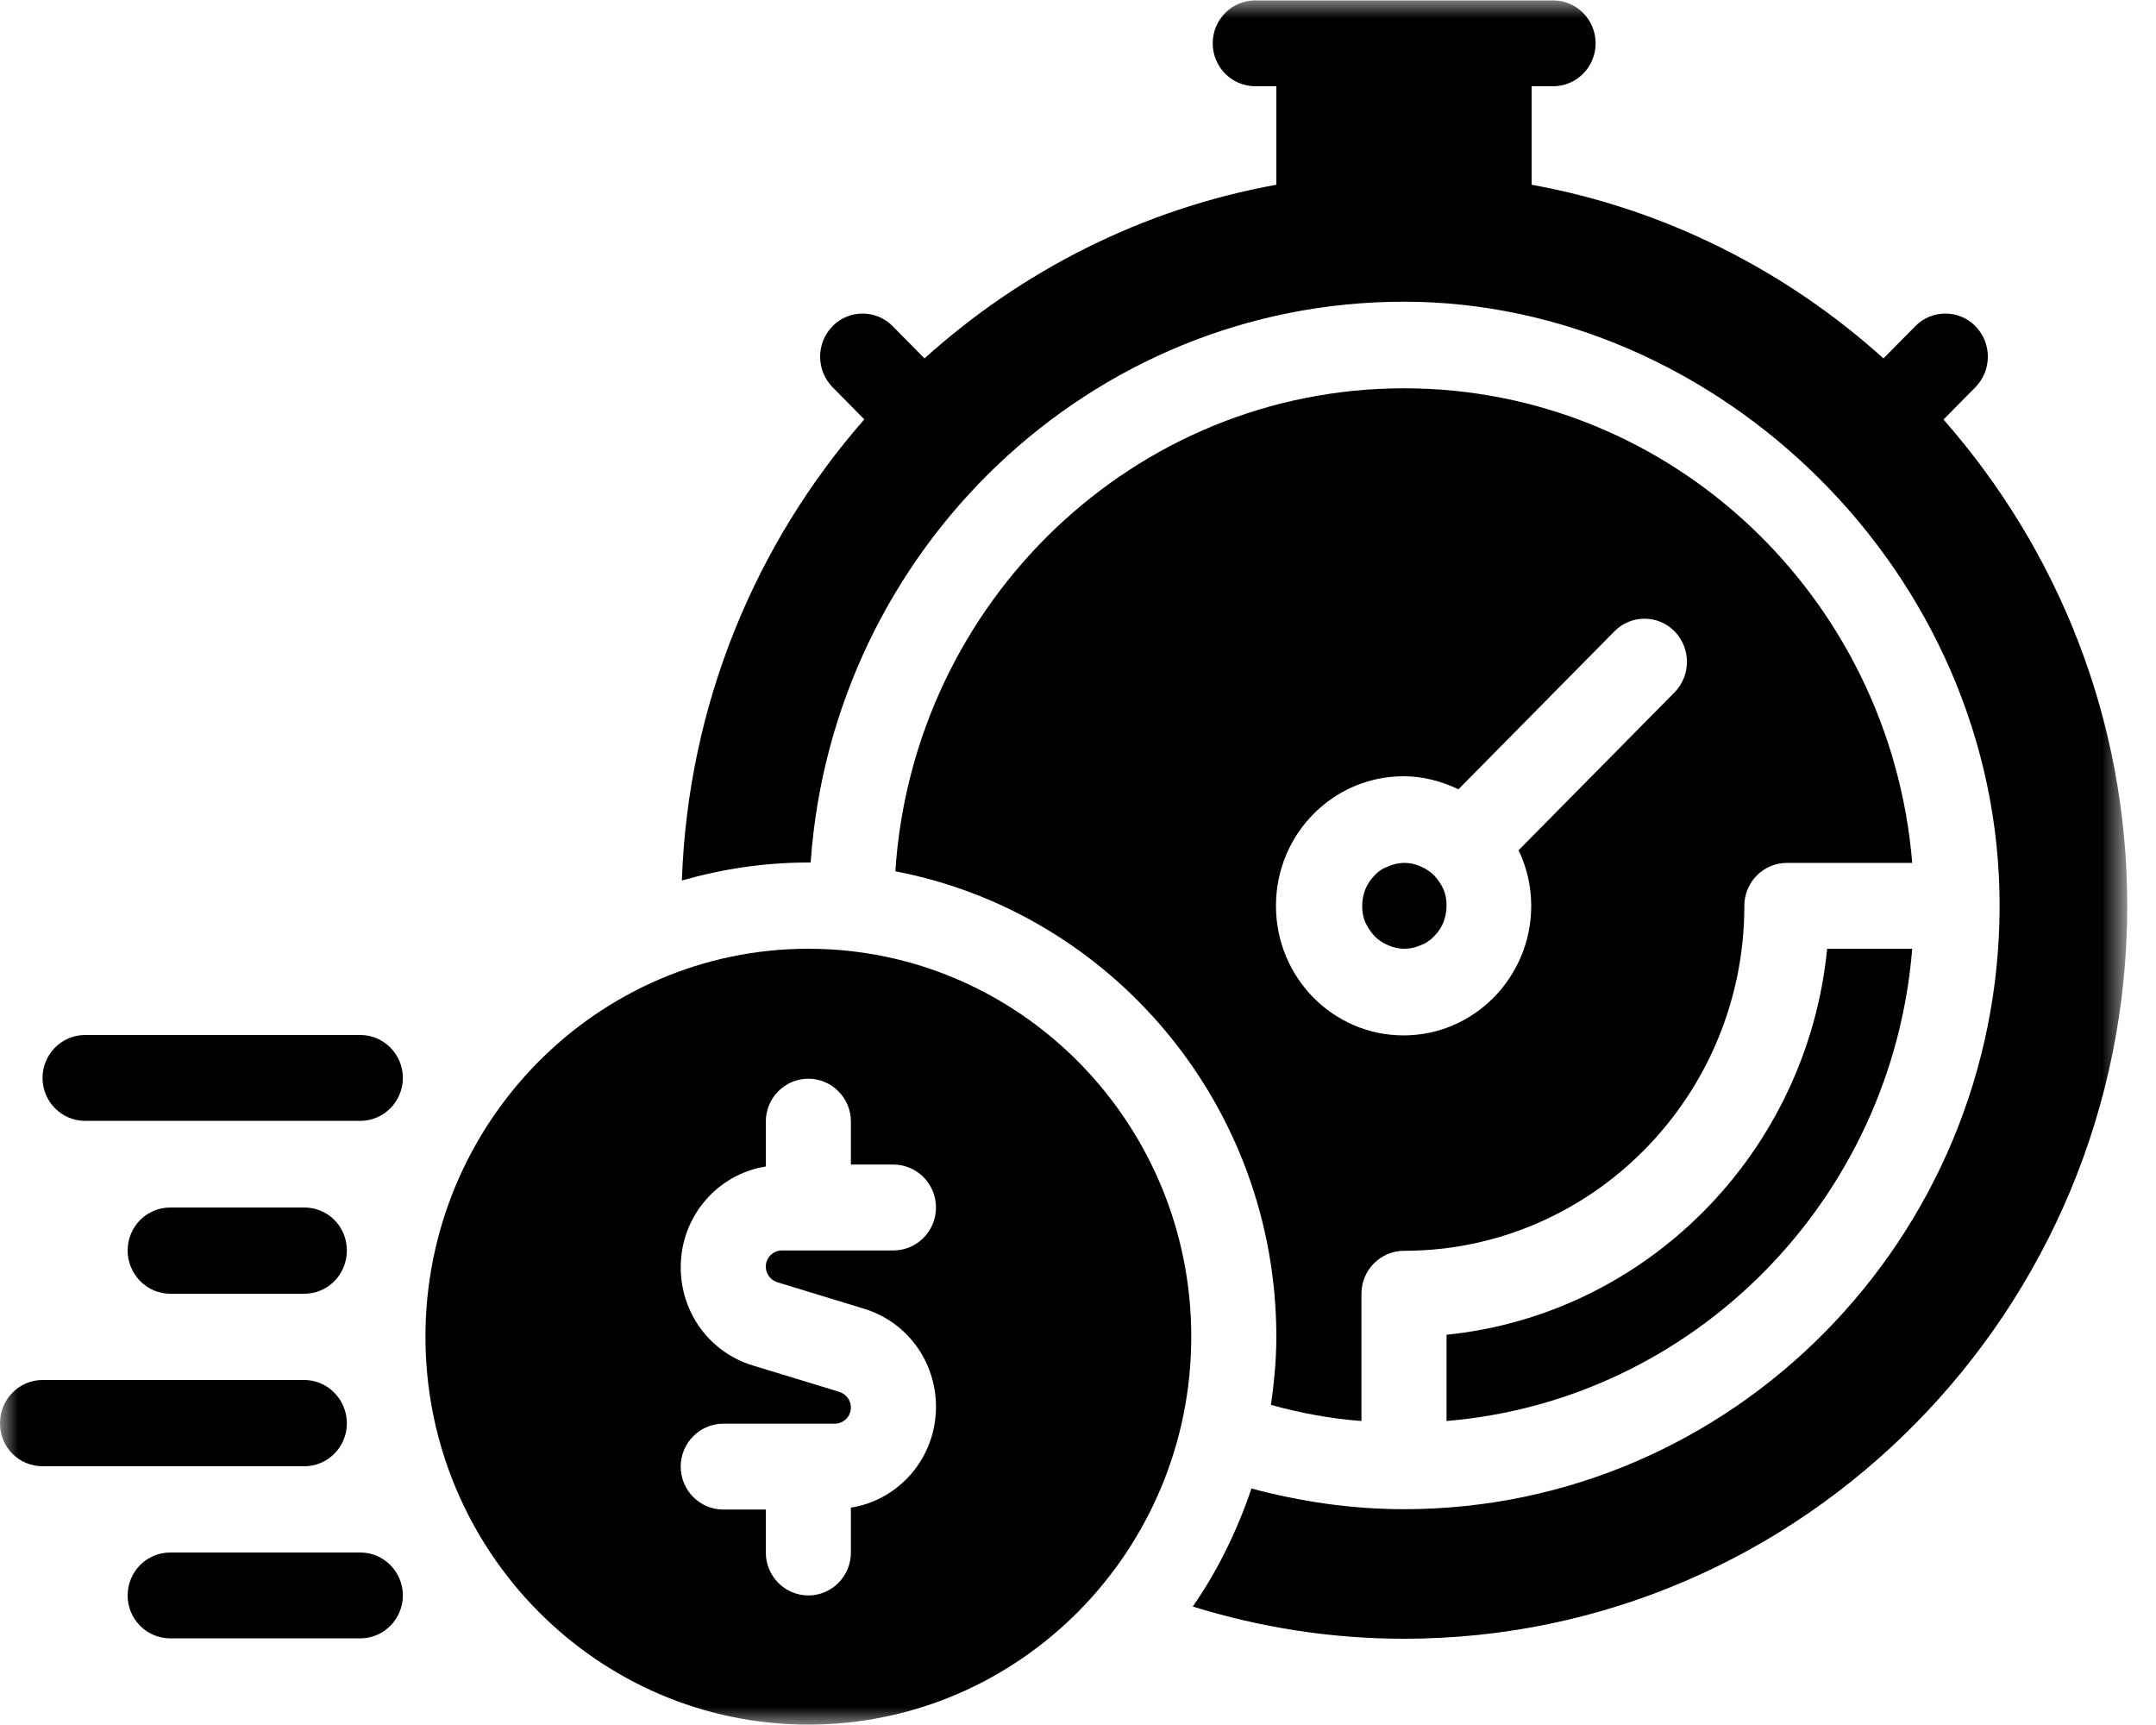
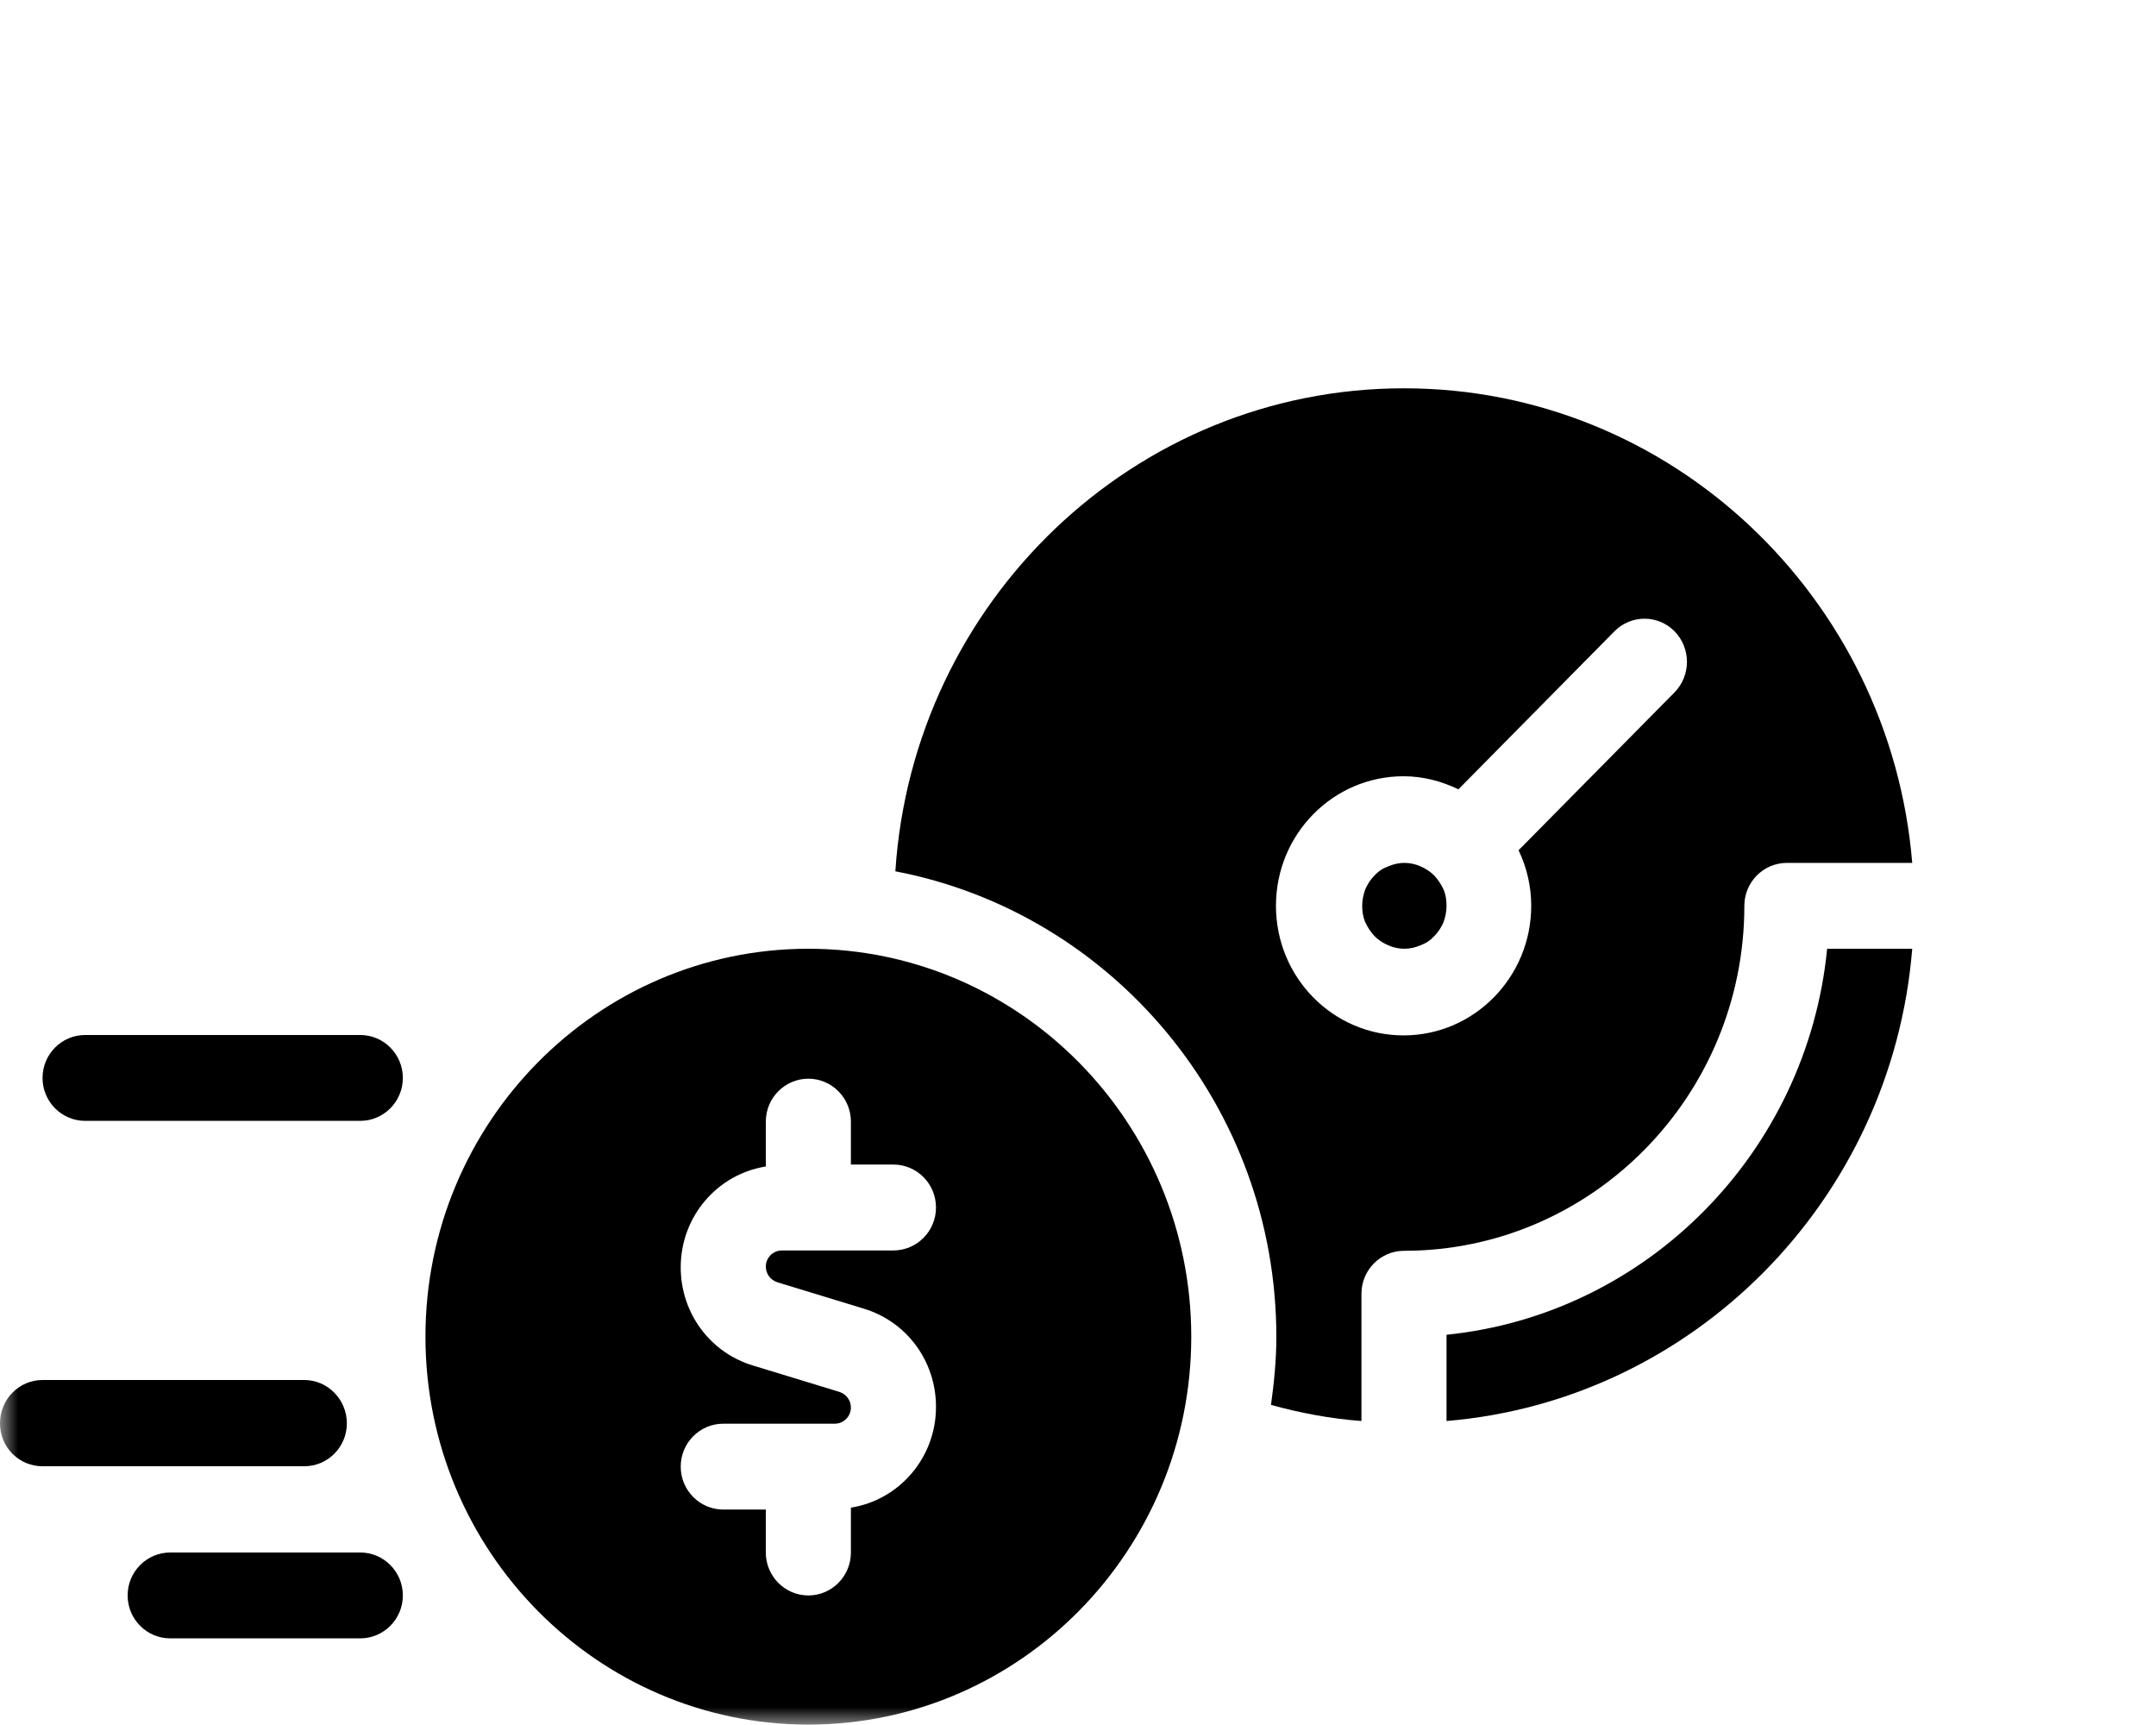
<svg xmlns="http://www.w3.org/2000/svg" width="60" height="48" viewBox="0 0 60 48" fill="none">
  <mask id="mask0_4628_344" style="mask-type:luminance" maskUnits="userSpaceOnUse" x="0" y="0" width="60" height="48">
    <path d="M59.2 0H0V48H59.2V0Z" fill="white" />
  </mask>
  <g mask="url(#mask0_4628_344)">
-     <path d="M54.091 11.669L54.976 10.773C55.435 10.304 55.435 9.547 54.976 9.077C54.517 8.608 53.76 8.608 53.301 9.077L52.416 9.973C49.707 7.531 46.336 5.813 42.624 5.141V2.4H43.221C43.872 2.4 44.405 1.867 44.405 1.205C44.405 0.544 43.872 0.011 43.221 0.011H34.933C34.283 0.011 33.749 0.544 33.749 1.205C33.749 1.867 34.283 2.4 34.933 2.4H35.52V5.141C31.797 5.813 28.437 7.531 25.728 9.973L24.843 9.077C24.384 8.608 23.627 8.608 23.168 9.077C22.709 9.547 22.709 10.304 23.168 10.773L24.053 11.669C21.035 15.115 19.147 19.584 18.976 24.501C20.096 24.181 21.269 24 22.496 24C22.517 24 22.539 24 22.56 24C23.168 15.296 30.336 8.395 39.072 8.395C47.808 8.395 55.648 15.936 55.648 25.195C55.648 34.453 48.213 41.995 39.072 41.995C37.6 41.995 36.181 41.781 34.827 41.419C34.432 42.592 33.888 43.701 33.195 44.704C35.051 45.28 37.024 45.6 39.072 45.6C50.176 45.6 59.2 36.448 59.2 25.205C59.2 20.011 57.259 15.285 54.091 11.68V11.669Z" fill="black" />
    <path d="M40.256 25.205C40.256 25.365 40.224 25.515 40.171 25.664C40.107 25.813 40.021 25.941 39.915 26.048C39.808 26.165 39.68 26.251 39.531 26.304C39.381 26.368 39.232 26.4 39.083 26.4C38.933 26.4 38.773 26.368 38.635 26.304C38.485 26.24 38.357 26.155 38.251 26.048C38.144 25.931 38.059 25.803 37.995 25.664C37.931 25.515 37.909 25.365 37.909 25.205C37.909 25.045 37.941 24.896 37.995 24.747C38.059 24.597 38.144 24.469 38.251 24.363C38.357 24.245 38.485 24.16 38.635 24.107C38.784 24.043 38.933 24.011 39.083 24.011C39.232 24.011 39.392 24.043 39.531 24.107C39.68 24.171 39.808 24.256 39.915 24.363C40.021 24.48 40.107 24.608 40.171 24.747C40.235 24.896 40.256 25.045 40.256 25.205Z" fill="black" />
    <path d="M46.603 19.264L42.261 23.659C42.485 24.128 42.613 24.651 42.613 25.205C42.613 27.189 41.024 28.811 39.061 28.811C37.099 28.811 35.509 27.2 35.509 25.205C35.509 23.211 37.099 21.6 39.061 21.6C39.605 21.6 40.117 21.739 40.587 21.963L44.928 17.568C45.387 17.099 46.144 17.099 46.603 17.568C47.061 18.037 47.061 18.795 46.603 19.264ZM39.072 10.805C31.563 10.805 25.408 16.747 24.917 24.245C30.944 25.397 35.52 30.763 35.52 37.205C35.52 37.845 35.456 38.475 35.371 39.093C36.181 39.317 37.024 39.477 37.888 39.541V36C37.888 35.339 38.421 34.805 39.072 34.805C44.299 34.805 48.544 30.496 48.544 25.205C48.544 24.544 49.077 24.011 49.728 24.011H53.216C52.608 16.629 46.507 10.805 39.072 10.805Z" fill="black" />
    <path d="M40.256 37.141V39.541C47.147 38.965 52.651 33.387 53.216 26.4H50.848C50.293 32.064 45.835 36.576 40.256 37.141Z" fill="black" />
    <path d="M21.632 35.68L24.043 36.416C25.237 36.779 26.048 37.877 26.048 39.147C26.048 40.565 25.024 41.739 23.68 41.952V43.2C23.68 43.861 23.147 44.395 22.496 44.395C21.845 44.395 21.312 43.861 21.312 43.2V42.005H20.128C19.477 42.005 18.944 41.472 18.944 40.811C18.944 40.149 19.477 39.616 20.128 39.616H23.232C23.477 39.616 23.68 39.413 23.68 39.168C23.68 38.965 23.552 38.795 23.36 38.731L20.949 37.995C19.755 37.632 18.944 36.533 18.944 35.264C18.944 33.845 19.968 32.672 21.312 32.459V31.211C21.312 30.549 21.845 30.016 22.496 30.016C23.147 30.016 23.68 30.549 23.68 31.211V32.405H24.864C25.515 32.405 26.048 32.939 26.048 33.6C26.048 34.261 25.515 34.795 24.864 34.795H21.76C21.515 34.795 21.312 34.997 21.312 35.243C21.312 35.445 21.44 35.616 21.632 35.68ZM22.496 26.4C16.619 26.4 11.84 31.243 11.84 37.195C11.84 43.147 16.619 47.989 22.496 47.989C28.373 47.989 33.152 43.147 33.152 37.195C33.152 31.243 28.373 26.4 22.496 26.4Z" fill="black" />
    <path d="M10.027 43.2H4.736C4.085 43.2 3.552 43.733 3.552 44.395C3.552 45.056 4.085 45.589 4.736 45.589H10.027C10.677 45.589 11.211 45.056 11.211 44.395C11.211 43.733 10.677 43.2 10.027 43.2Z" fill="black" />
    <path d="M9.653 39.605C9.653 38.944 9.12 38.4 8.469 38.4H1.184C0.533 38.4 0 38.933 0 39.605C0 40.277 0.533 40.8 1.184 40.8H8.469C9.12 40.8 9.653 40.267 9.653 39.605Z" fill="black" />
-     <path d="M8.469 36C9.12 36 9.653 35.467 9.653 34.795C9.653 34.123 9.12 33.6 8.469 33.6H4.736C4.085 33.6 3.552 34.133 3.552 34.795C3.552 35.456 4.085 36 4.736 36H8.469Z" fill="black" />
    <path d="M10.027 28.8H2.368C1.717 28.8 1.184 29.333 1.184 29.995C1.184 30.656 1.717 31.189 2.368 31.189H10.027C10.677 31.189 11.211 30.656 11.211 29.995C11.211 29.333 10.677 28.8 10.027 28.8Z" fill="black" />
  </g>
</svg>